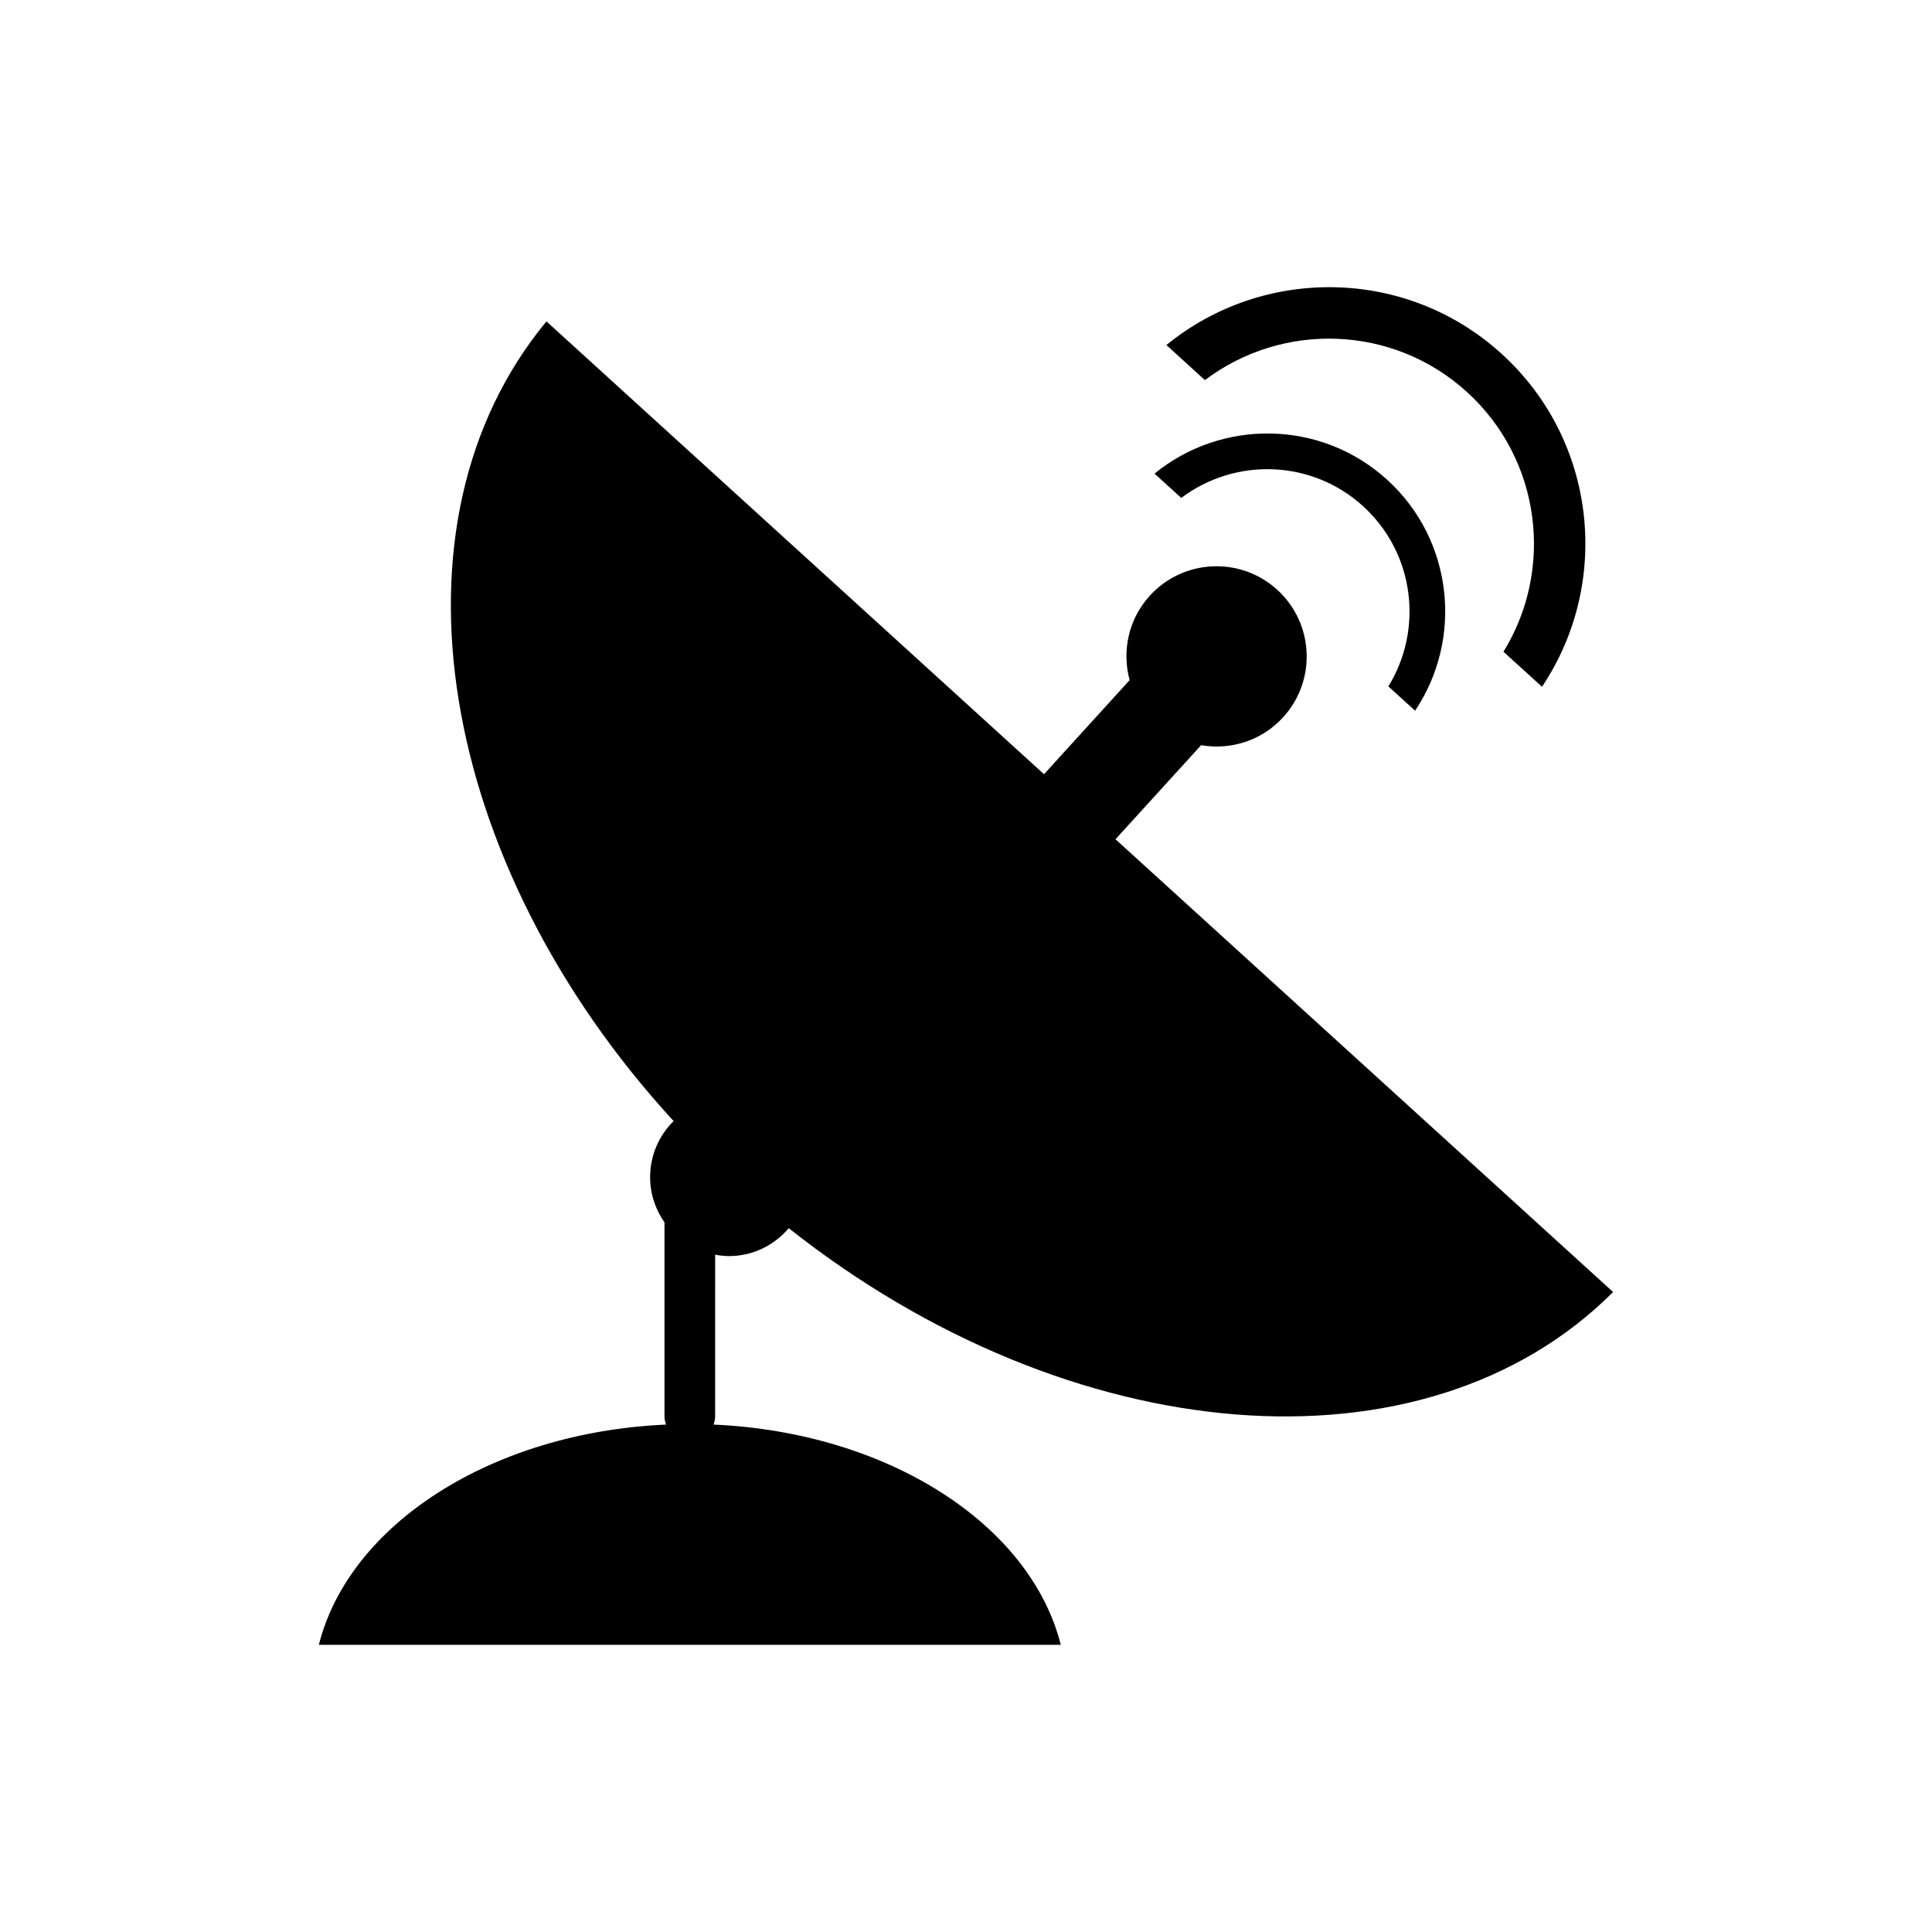
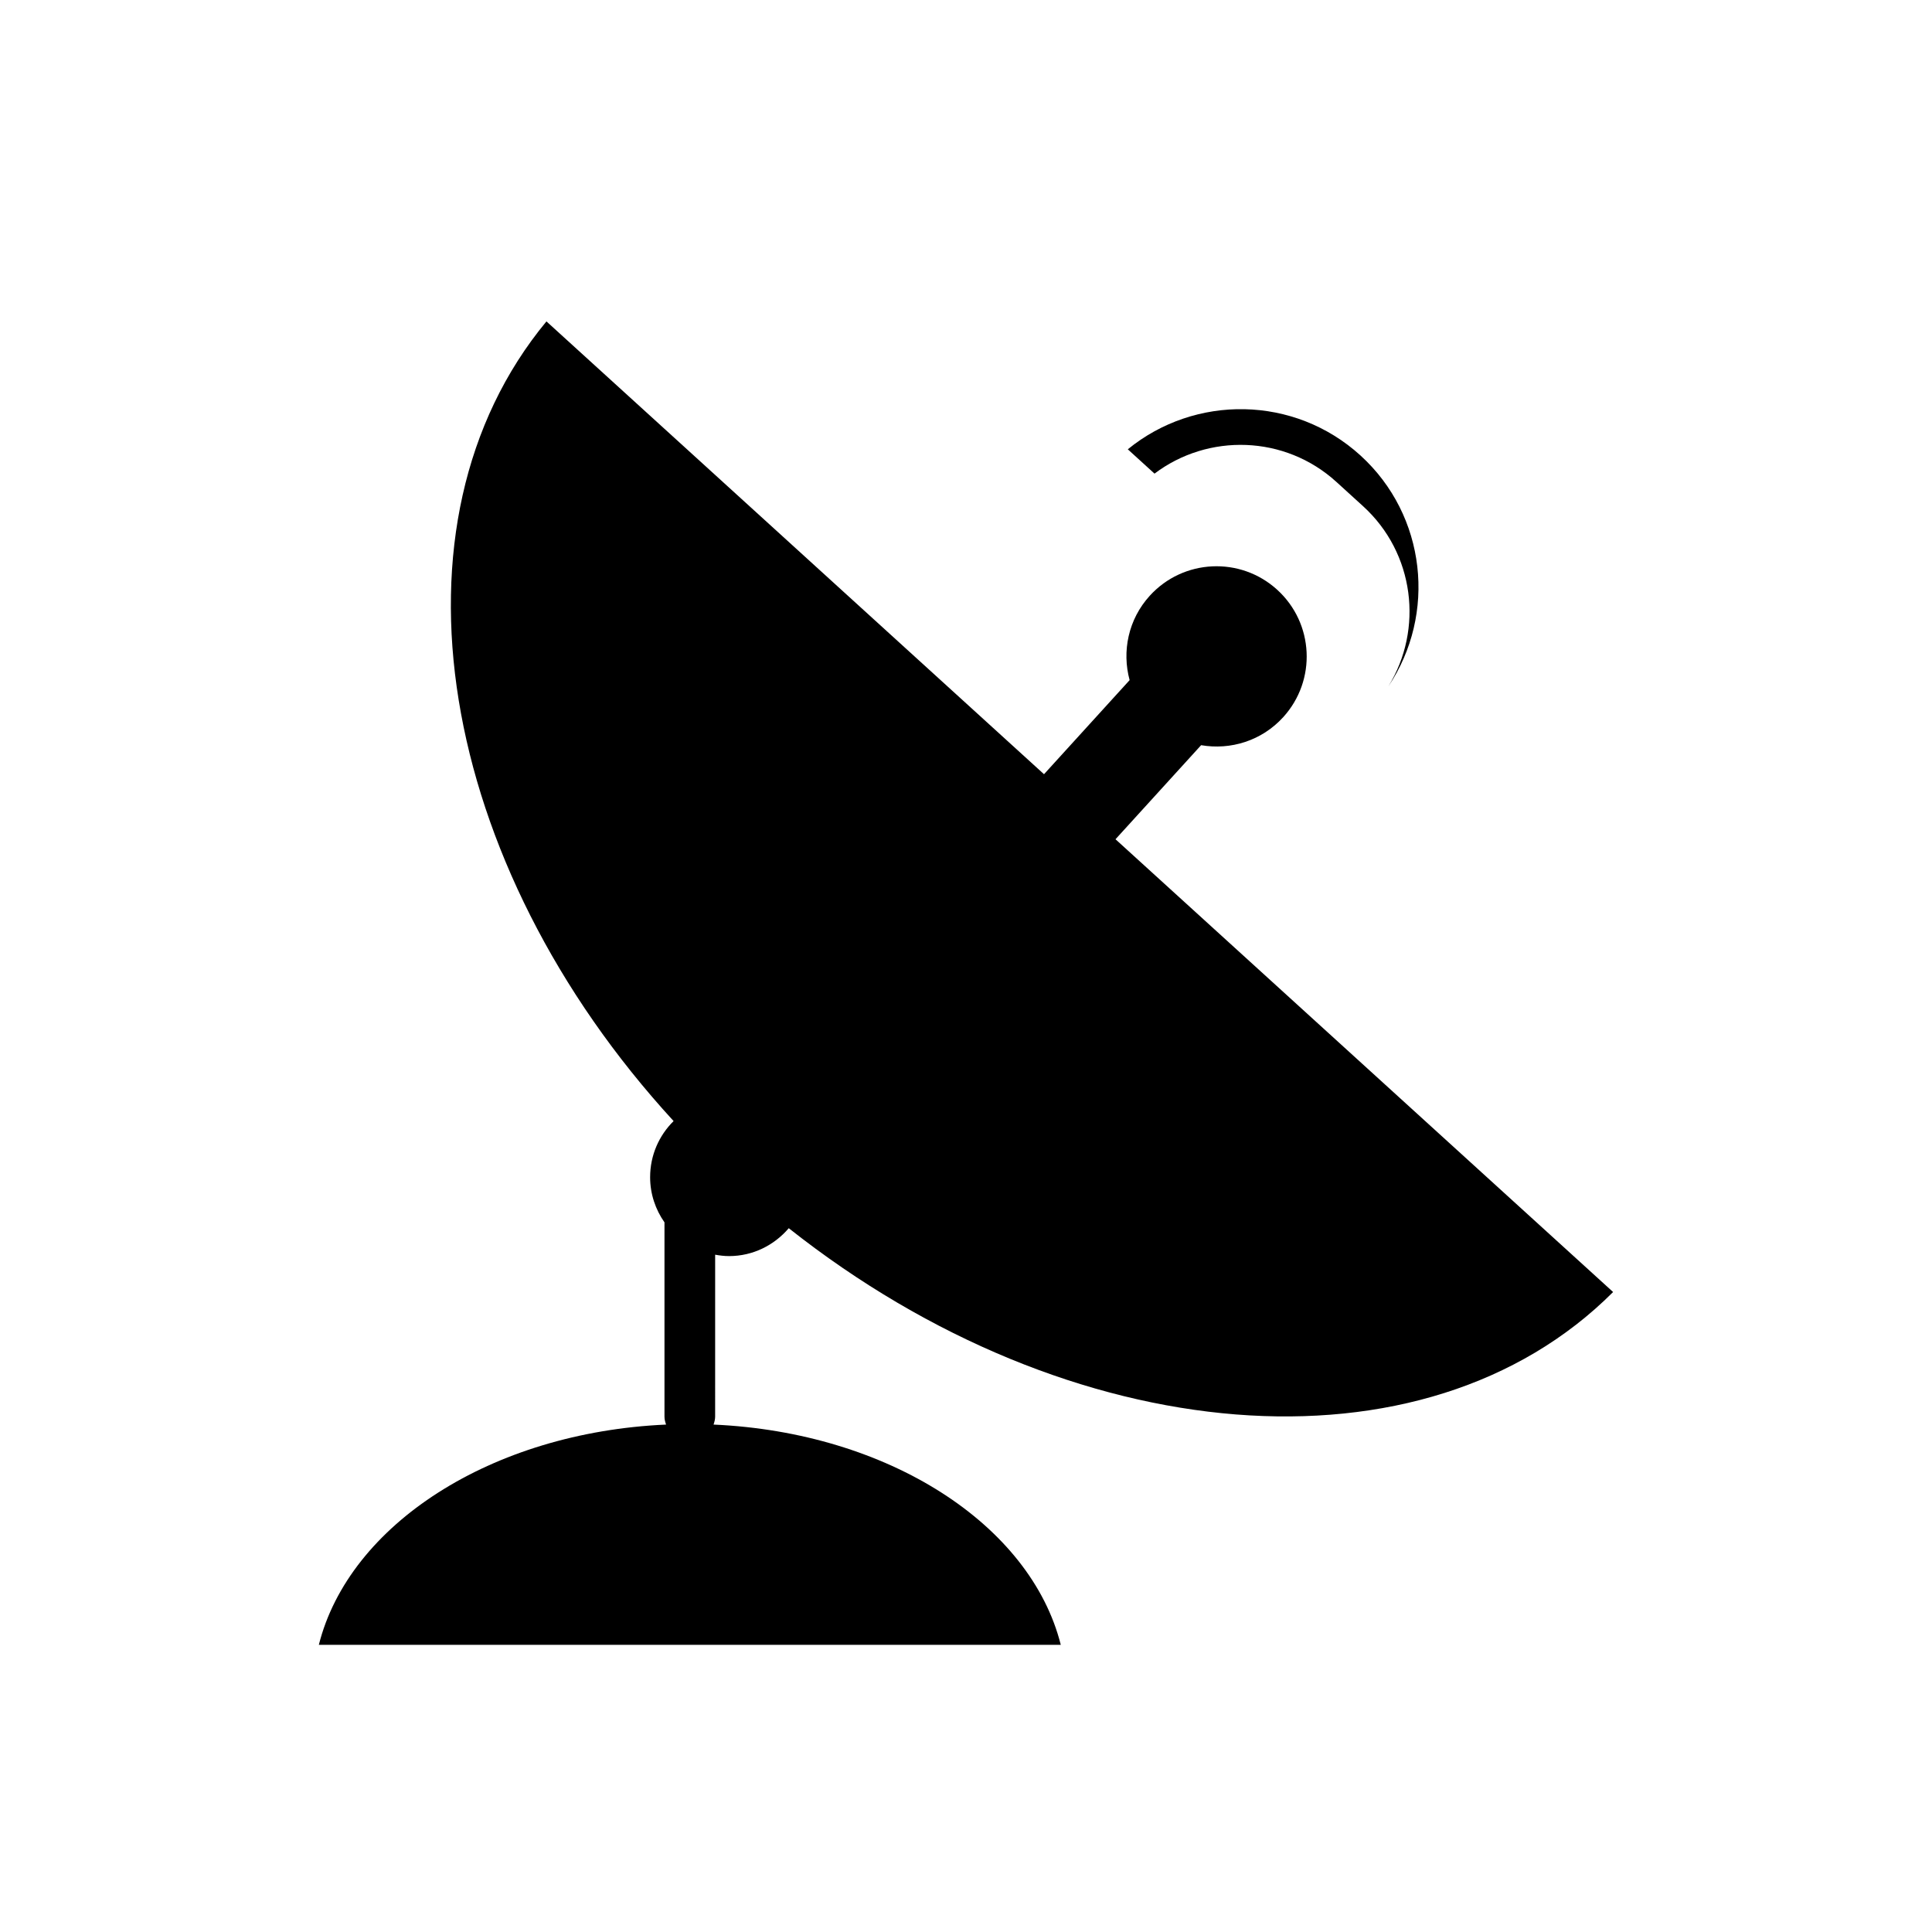
<svg xmlns="http://www.w3.org/2000/svg" fill="#000000" width="800px" height="800px" version="1.1" viewBox="144 144 512 512">
  <g>
-     <path d="m532.76 247.88c19.664 17.895 23.16 46.98 9.672 68.832l10.211 9.289c18.453-27.543 14.555-65.254-10.688-88.227-25.258-22.98-63.164-23.312-88.848-2.336l10.211 9.297c20.488-15.488 49.773-14.754 69.441 3.144z" />
-     <path d="m505.22 278.14c13.648 12.414 16.062 32.602 6.711 47.758l7.082 6.445c12.809-19.109 10.102-45.273-7.41-61.211-17.527-15.941-43.828-16.172-61.641-1.617l7.078 6.445c14.219-10.742 34.539-10.234 48.18 2.18z" />
+     <path d="m505.22 278.14c13.648 12.414 16.062 32.602 6.711 47.758c12.809-19.109 10.102-45.273-7.41-61.211-17.527-15.941-43.828-16.172-61.641-1.617l7.078 6.445c14.219-10.742 34.539-10.234 48.18 2.18z" />
    <path d="m333.53 476.51c1.195 0.211 2.414 0.367 3.672 0.367 6.367 0 11.996-2.902 15.828-7.391 74.625 59.055 168.48 66.926 218.46 16.914l-131.87-119.99 22.691-24.93c7.777 1.344 16.047-1.145 21.754-7.422 8.887-9.766 8.172-24.883-1.594-33.77-9.766-8.887-24.887-8.172-33.773 1.594-5.703 6.266-7.406 14.738-5.336 22.359l-22.688 24.934-131.86-120c-44.227 53.434-29.008 143.62 33.695 211.92-3.84 3.789-6.219 9.047-6.219 14.867 0 4.465 1.422 8.578 3.805 11.977v51.5c0 0.742 0.195 1.422 0.422 2.09-46.305 2.055-84.016 26.52-92.02 58.367h196.62c-8.004-31.848-45.711-56.312-92.02-58.367 0.223-0.672 0.422-1.352 0.422-2.09l0.004-42.93z" />
  </g>
</svg>